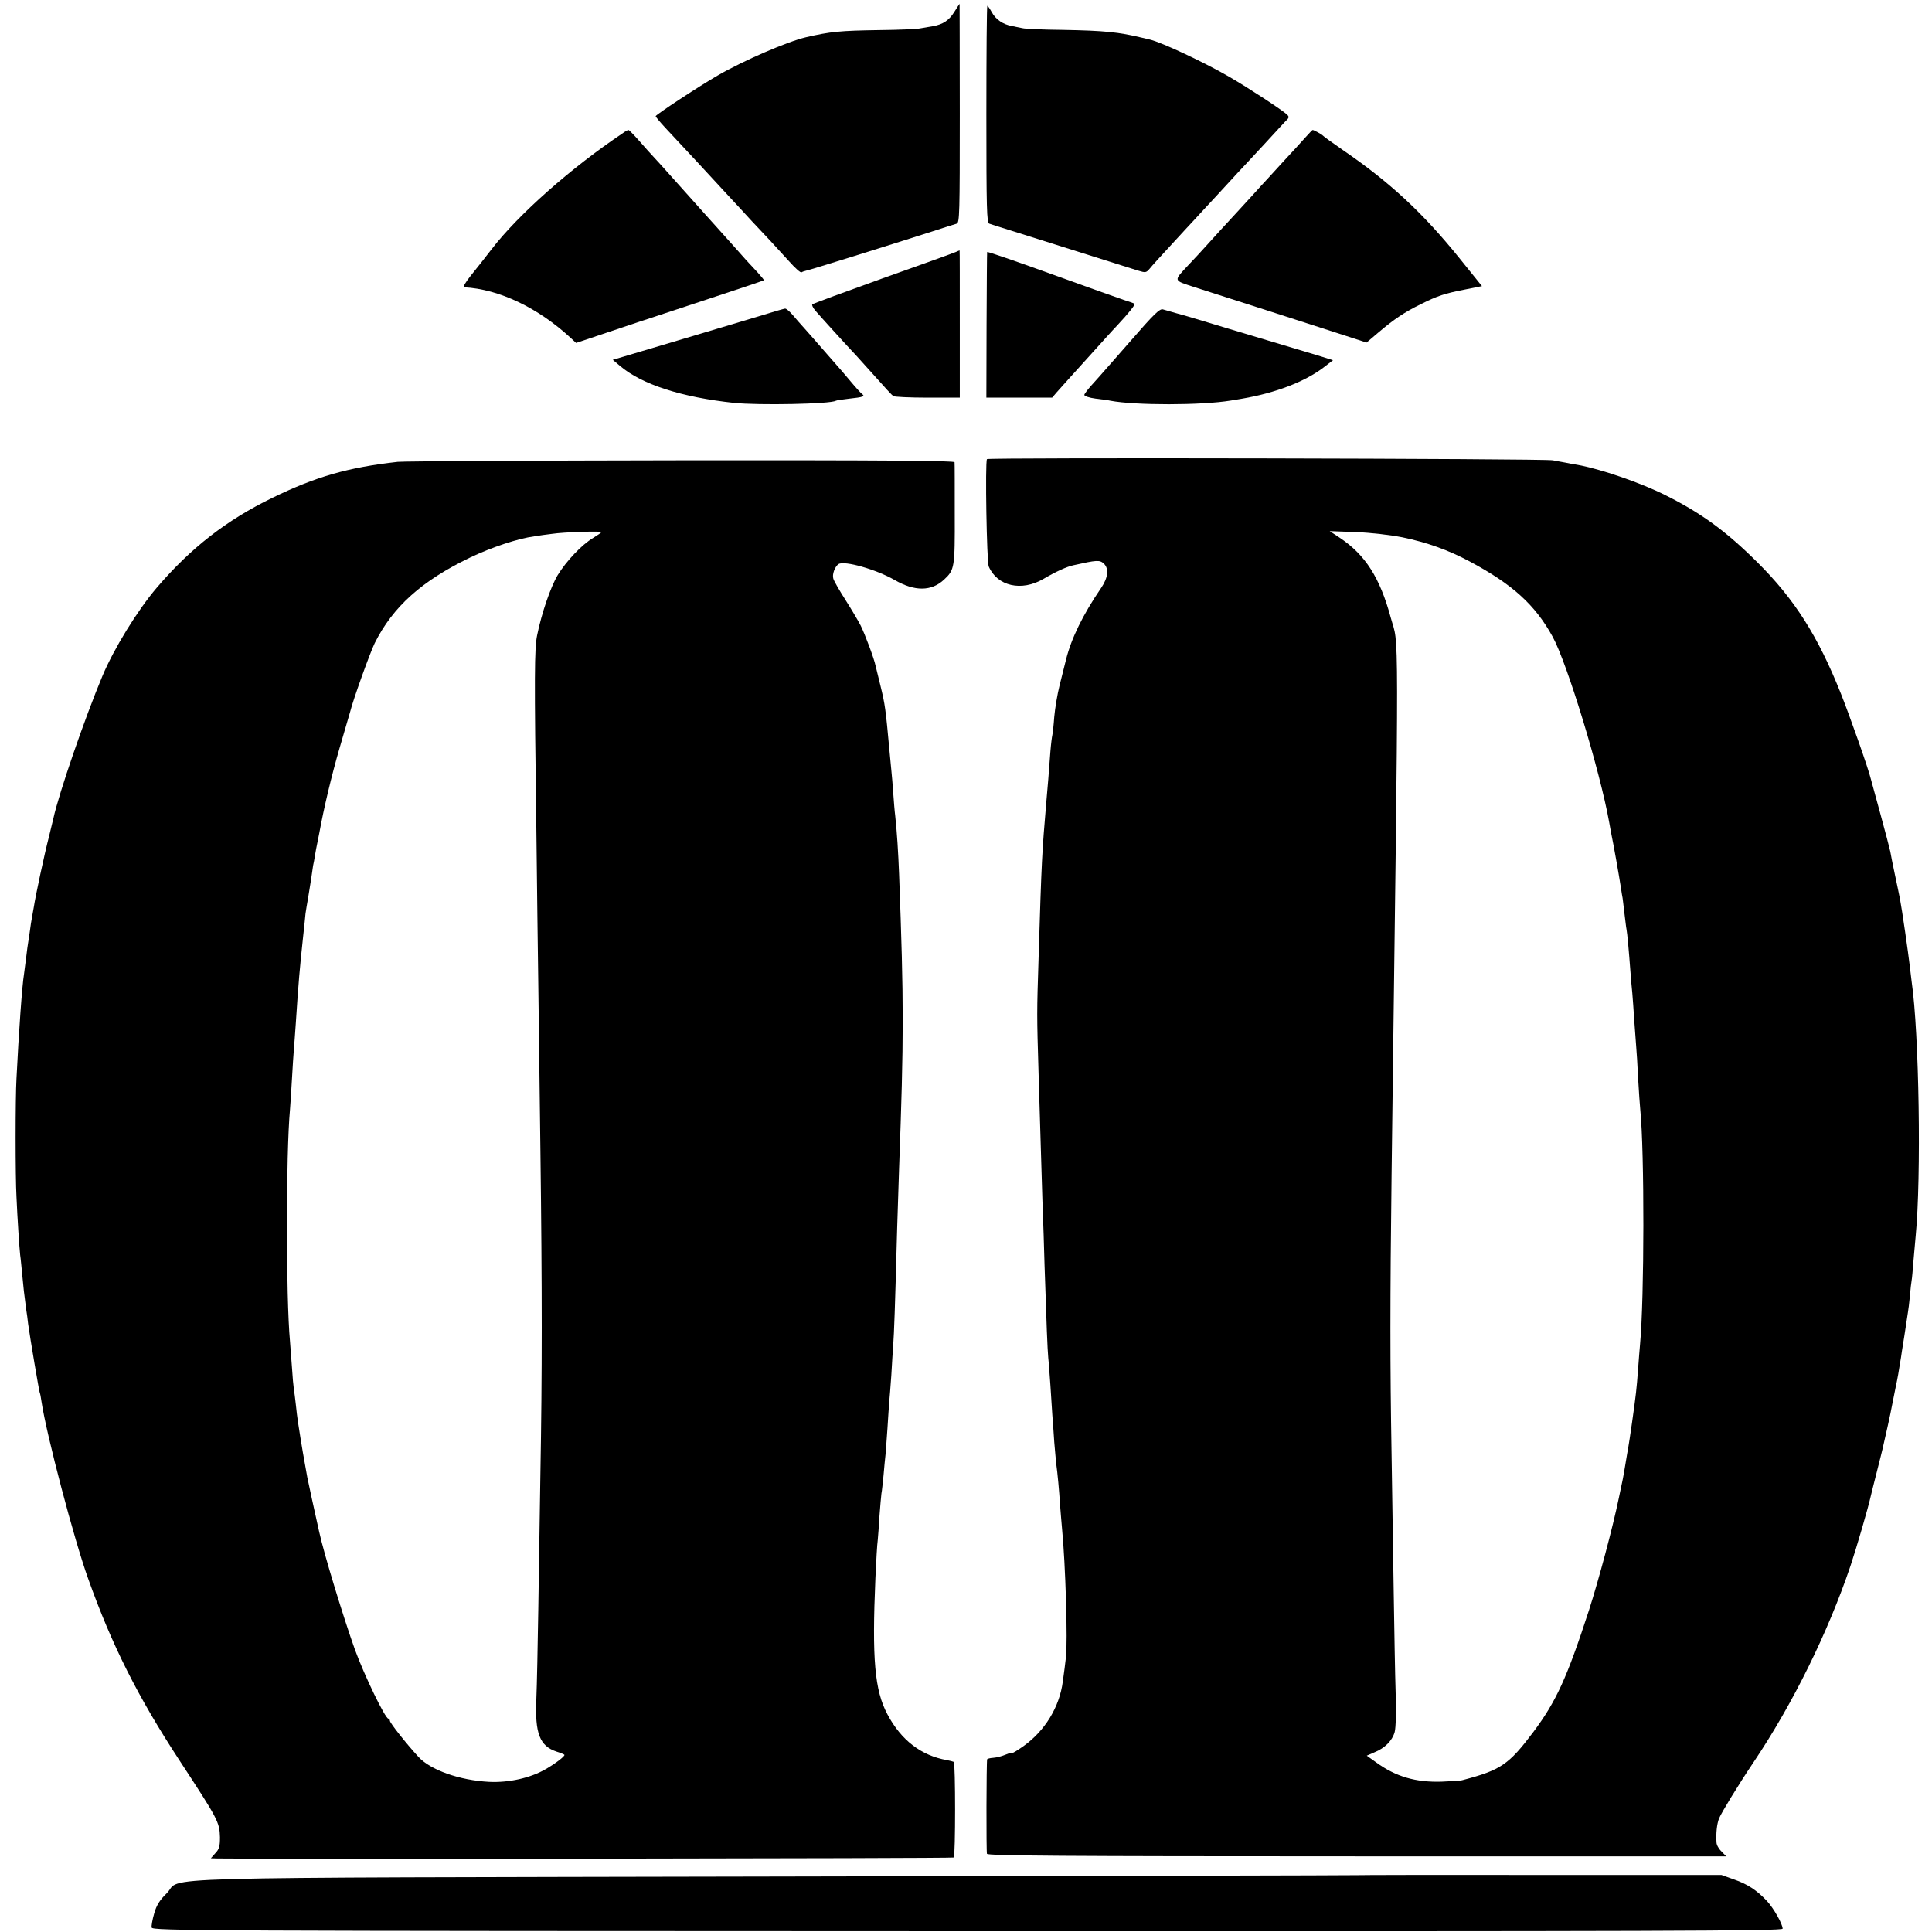
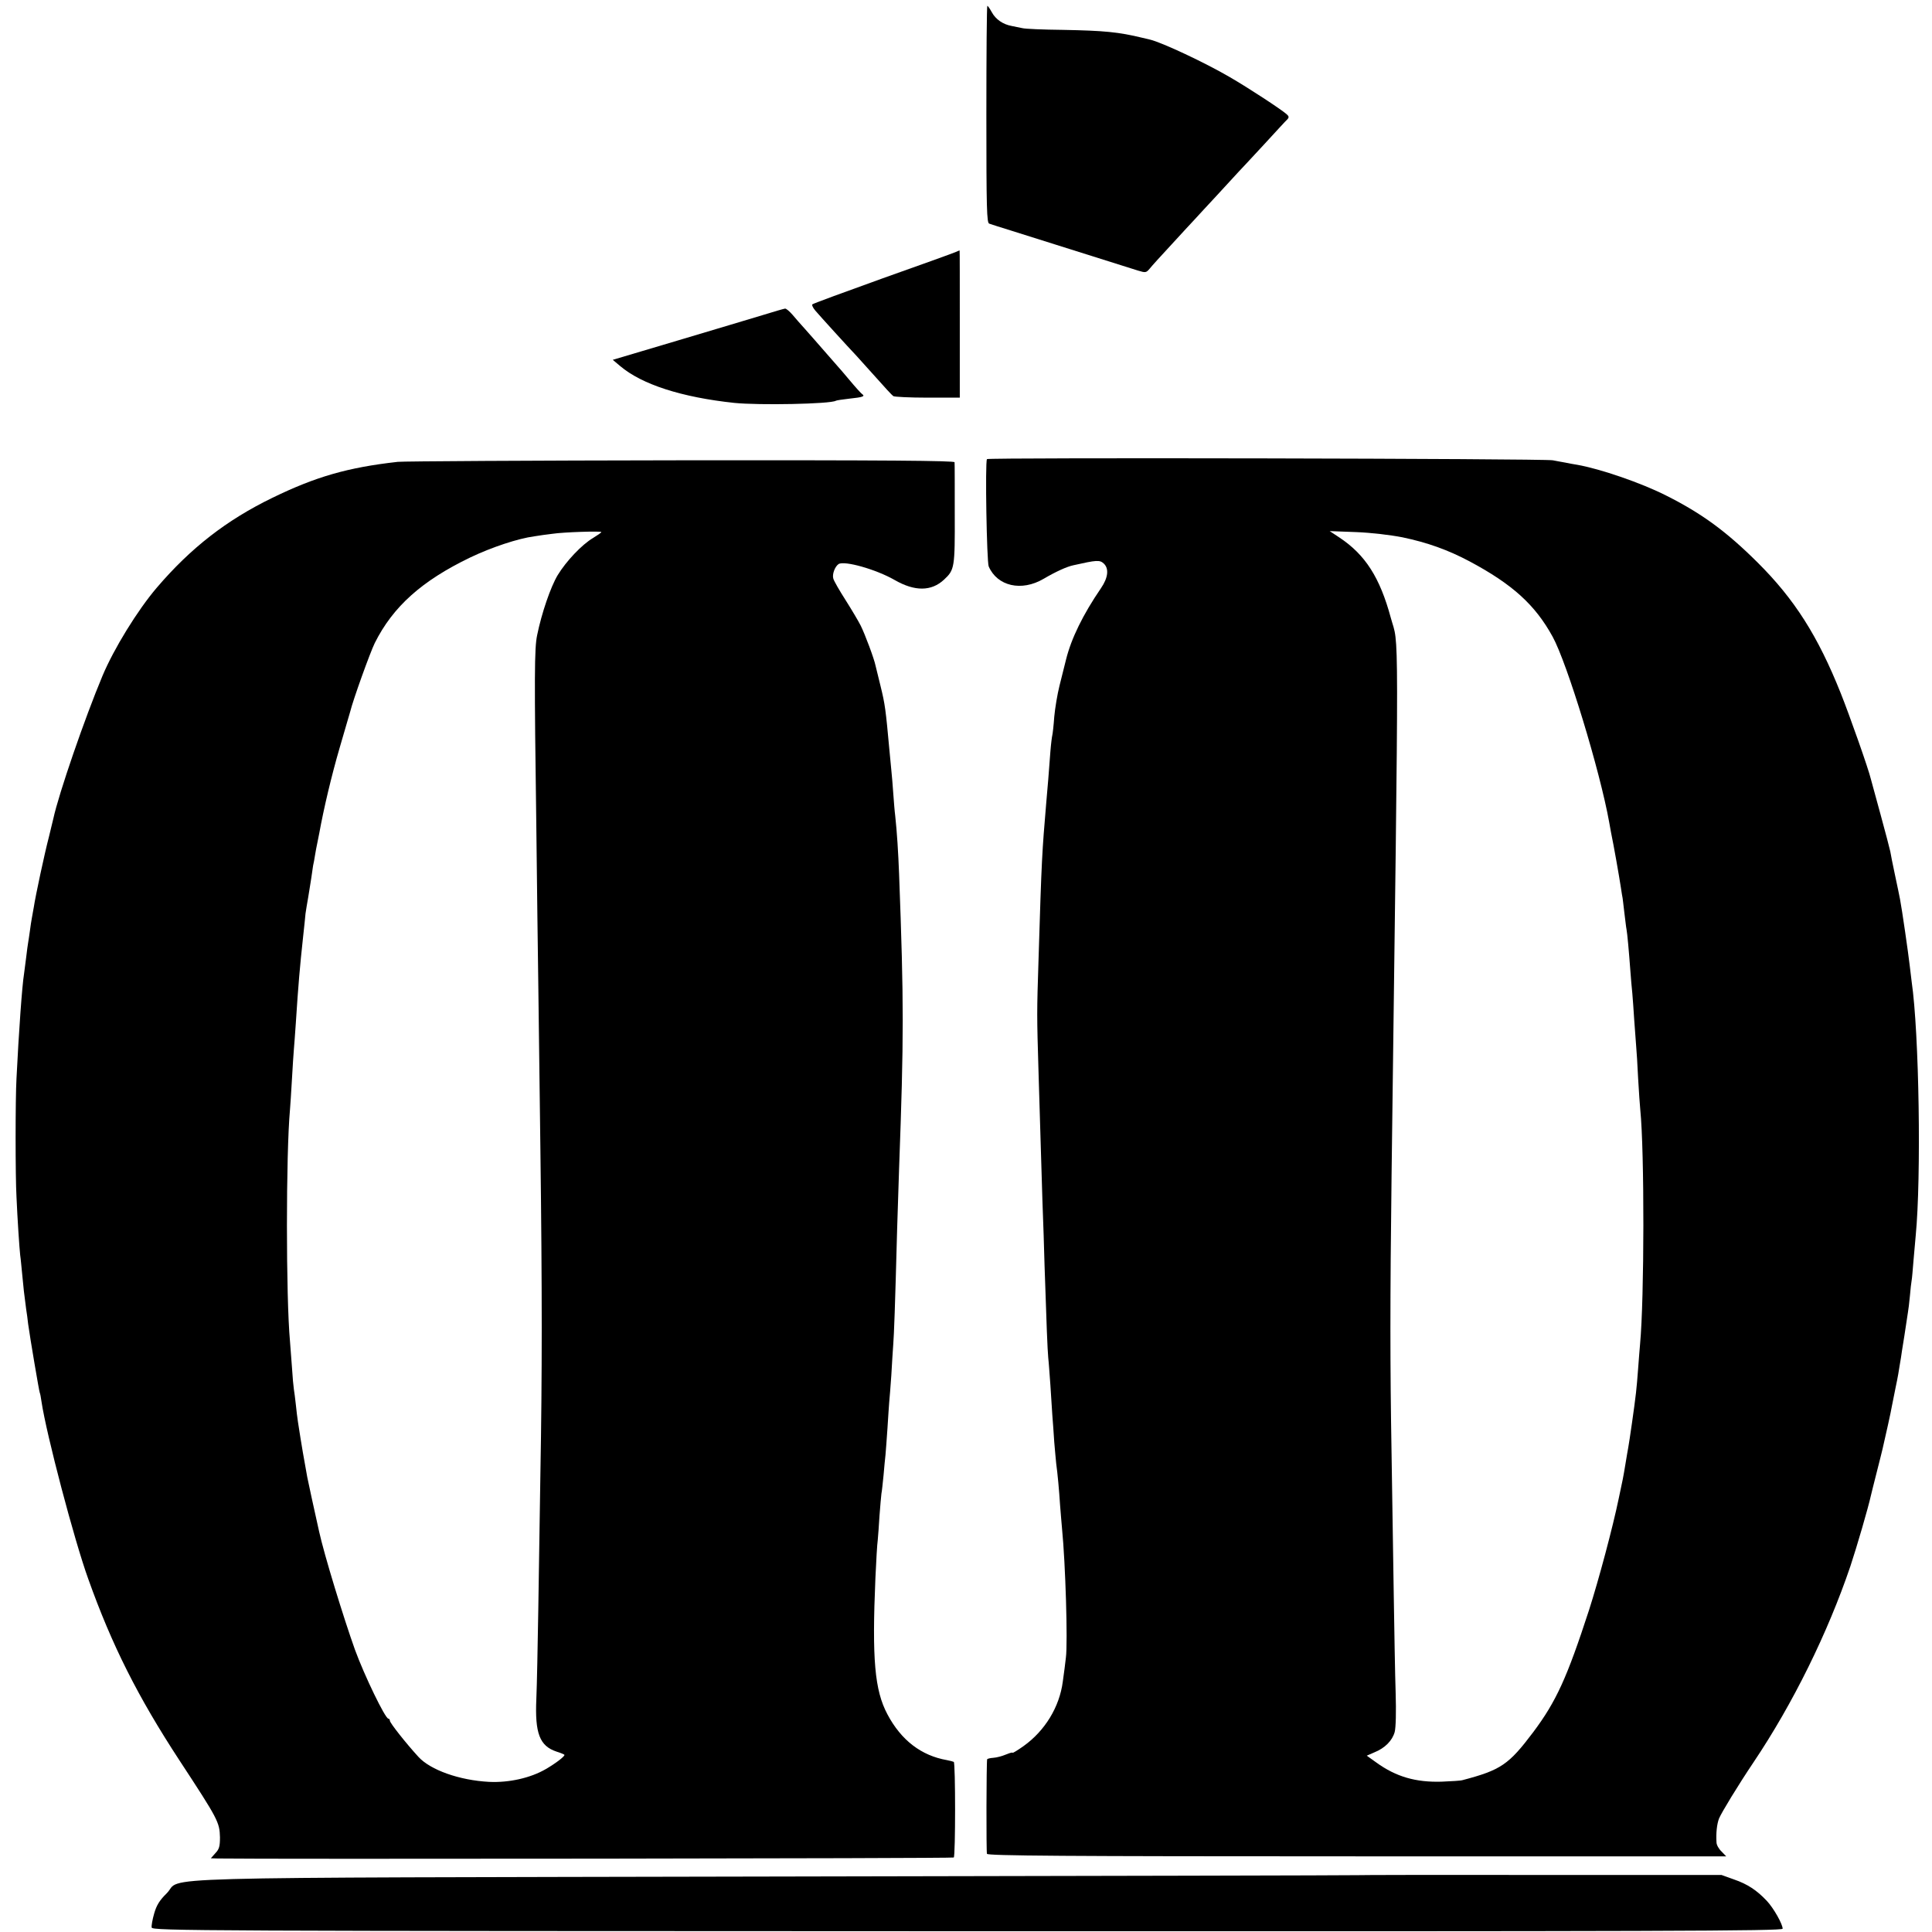
<svg xmlns="http://www.w3.org/2000/svg" version="1.0" width="996pt" height="996pt" viewBox="0 0 996 996" preserveAspectRatio="xMidYMid meet">
  <g transform="translate(0,996) scale(0.1,-0.1)" fill="#000000" stroke="none">
-     <path d="M4920 9899 c-27 -44 -59 -65 -111 -74 -19 -3 -47 -8 -64 -11 -16 -4 -111 -8 -210 -9 -206 -3 -254 -8 -380 -37 -95 -22 -322 -120 -455 -197 -99 -57 -320 -203 -320 -210 0 -3 23 -31 51 -61 28 -30 97 -104 153 -164 55 -60 133 -144 171 -185 39 -42 93 -100 121 -131 28 -30 70 -75 94 -100 23 -25 67 -73 98 -107 30 -34 59 -60 64 -57 4 3 16 7 25 9 18 3 421 129 643 200 63 21 122 39 132 42 15 4 16 53 16 569 0 310 -1 564 -1 564 -1 0 -13 -19 -27 -41z" />
    <path d="M5085 9371 c0 -489 2 -561 15 -564 8 -3 58 -19 110 -35 129 -41 605 -191 657 -207 39 -12 42 -11 60 10 10 13 61 69 113 125 52 57 106 115 120 130 14 15 63 69 110 119 47 51 99 107 115 125 17 17 77 83 135 145 58 63 110 120 117 126 9 10 8 16 -5 27 -30 26 -193 133 -293 191 -125 73 -348 178 -411 193 -18 4 -35 8 -38 9 -124 30 -197 37 -410 41 -102 1 -196 5 -210 9 -14 3 -38 8 -54 11 -45 8 -83 34 -103 71 -10 18 -20 33 -23 33 -3 0 -5 -252 -5 -559z" />
-     <path d="M3210 9273 c-266 -178 -538 -419 -675 -597 -33 -43 -82 -105 -108 -137 -26 -33 -42 -59 -35 -60 180 -9 383 -106 551 -262 l27 -25 128 43 c70 24 287 96 482 160 195 64 356 118 358 120 2 1 -12 18 -30 38 -18 19 -46 50 -63 68 -16 19 -109 122 -205 229 -96 107 -188 210 -205 229 -16 18 -43 48 -60 66 -16 17 -52 57 -79 88 -28 32 -53 57 -56 57 -3 0 -17 -7 -30 -17z" />
-     <path d="M6731 9253 c-19 -21 -72 -80 -120 -131 -47 -52 -97 -106 -110 -120 -13 -15 -69 -76 -125 -137 -56 -60 -123 -134 -151 -165 -27 -30 -72 -79 -100 -108 -76 -82 -78 -76 32 -112 204 -65 604 -194 743 -239 l145 -47 60 51 c81 69 136 106 220 147 86 43 122 55 230 76 l85 17 -117 145 c-187 232 -357 390 -598 555 -55 38 -102 72 -105 76 -5 6 -46 29 -53 29 -2 0 -18 -17 -36 -37z" />
    <path d="M4925 8660 c-11 -5 -180 -66 -375 -135 -195 -70 -358 -130 -362 -134 -4 -3 3 -18 15 -32 21 -25 171 -190 212 -233 11 -12 56 -62 100 -111 44 -50 84 -93 90 -97 5 -4 85 -8 176 -8 l167 0 0 380 c0 209 0 380 -1 379 -1 0 -11 -4 -22 -9z" />
-     <path d="M5089 8661 c-1 -3 -2 -174 -3 -378 l-1 -373 170 0 169 0 24 28 c13 15 40 45 60 67 20 22 75 83 122 135 47 52 106 118 132 145 56 60 92 105 87 109 -2 2 -27 11 -56 20 -29 10 -199 70 -378 135 -179 65 -326 115 -326 112z" />
    <path d="M3930 8335 c-58 -17 -255 -77 -438 -131 l-333 -99 38 -32 c112 -95 317 -161 588 -190 127 -13 496 -6 524 11 3 2 35 7 71 11 68 7 81 12 65 23 -6 4 -35 36 -65 72 -30 36 -57 67 -60 70 -3 3 -34 39 -70 80 -36 41 -81 93 -101 115 -20 22 -49 55 -64 73 -15 17 -32 32 -38 31 -7 -1 -59 -16 -117 -34z" />
-     <path d="M5830 8204 c-80 -91 -166 -190 -192 -218 -26 -28 -48 -56 -48 -62 0 -6 26 -15 58 -19 31 -4 66 -8 77 -11 128 -24 469 -24 620 1 17 3 44 7 60 10 170 29 322 87 419 161 l48 37 -73 23 c-83 25 -149 45 -464 139 -121 37 -242 73 -270 80 -27 8 -59 17 -70 20 -16 5 -47 -25 -165 -161z" />
    <path d="M5088 7593 c-10 -18 -1 -529 9 -553 44 -102 169 -131 283 -64 63 37 120 63 154 70 120 27 135 28 156 9 28 -26 23 -73 -14 -127 -93 -136 -153 -259 -180 -367 -8 -31 -23 -92 -34 -136 -11 -44 -23 -116 -27 -160 -3 -44 -8 -87 -10 -95 -2 -8 -7 -46 -10 -85 -8 -109 -14 -184 -21 -260 -22 -261 -24 -285 -40 -810 -9 -280 -9 -282 0 -585 4 -140 9 -304 11 -365 2 -60 6 -193 9 -295 4 -102 9 -252 11 -335 10 -304 15 -431 19 -475 3 -25 7 -88 11 -140 3 -52 8 -122 10 -155 3 -33 7 -96 10 -140 4 -44 8 -93 10 -110 7 -50 15 -136 20 -215 3 -41 8 -95 10 -120 18 -181 30 -587 20 -665 -3 -27 -10 -83 -16 -124 -17 -131 -92 -254 -203 -333 -31 -22 -56 -37 -56 -34 0 3 -15 -1 -34 -9 -19 -8 -48 -16 -65 -17 -17 -1 -32 -5 -32 -8 -4 -16 -5 -477 -1 -487 3 -10 394 -13 1908 -13 l1903 0 -24 25 c-14 13 -26 34 -26 47 -3 48 2 94 13 123 13 31 98 171 178 290 203 302 383 668 499 1010 33 99 93 305 106 365 2 8 15 62 30 120 15 58 28 112 30 120 13 55 45 199 48 220 3 14 12 59 20 100 9 41 18 93 21 115 4 22 9 54 11 70 11 70 15 91 21 134 4 25 8 55 10 66 2 11 7 49 10 83 3 35 7 71 9 81 2 9 6 57 10 107 4 49 9 105 11 124 29 298 18 1044 -21 1310 -2 14 -6 51 -10 83 -7 62 -40 291 -50 342 -3 17 -15 73 -26 125 -11 52 -22 106 -24 120 -3 14 -25 99 -50 190 -25 91 -47 173 -50 183 -12 52 -111 332 -155 442 -118 296 -239 486 -429 675 -162 161 -288 253 -471 345 -128 65 -340 138 -460 159 -14 2 -41 7 -60 11 -19 3 -48 9 -65 12 -48 9 -2913 15 -2917 6z m2142 -403 c129 -27 235 -65 346 -124 221 -118 338 -224 428 -388 75 -136 245 -694 292 -958 2 -14 7 -36 9 -50 15 -72 42 -226 51 -285 4 -27 8 -52 9 -55 0 -3 5 -36 9 -75 5 -38 9 -77 11 -85 4 -19 13 -119 20 -215 3 -38 7 -90 10 -115 2 -25 7 -88 10 -140 4 -52 8 -113 10 -135 2 -22 7 -96 10 -165 4 -69 9 -141 11 -160 22 -217 21 -974 -1 -1209 -2 -25 -7 -82 -10 -126 -3 -44 -8 -100 -11 -125 -7 -65 -35 -257 -40 -283 -2 -12 -9 -49 -14 -82 -5 -33 -12 -69 -14 -80 -2 -11 -12 -56 -21 -100 -31 -150 -103 -419 -153 -575 -114 -350 -169 -471 -288 -630 -126 -167 -166 -195 -364 -247 -8 -3 -57 -6 -108 -8 -133 -4 -235 25 -337 99 l-49 35 39 17 c55 22 93 61 105 105 6 22 8 105 5 201 -3 90 -7 323 -10 518 -3 195 -8 515 -11 710 -8 463 -8 797 0 1445 38 2968 39 2711 -4 2870 -56 207 -131 325 -265 414 l-50 33 135 -5 c79 -3 179 -15 240 -27z" />
    <path d="M2050 7579 c-258 -29 -423 -77 -645 -185 -237 -115 -422 -259 -597 -464 -99 -116 -221 -314 -280 -455 -91 -217 -225 -606 -253 -735 -2 -8 -12 -51 -23 -95 -22 -84 -69 -303 -78 -363 -3 -19 -8 -44 -10 -56 -2 -11 -7 -41 -10 -66 -3 -25 -8 -52 -9 -60 -2 -9 -6 -43 -10 -75 -4 -33 -9 -71 -11 -85 -10 -60 -27 -298 -39 -540 -6 -104 -6 -506 0 -610 5 -116 15 -264 19 -300 3 -19 7 -66 11 -105 6 -66 9 -92 20 -175 3 -19 8 -53 10 -75 10 -73 57 -350 60 -355 2 -3 6 -24 9 -46 25 -168 169 -715 241 -914 122 -342 256 -608 470 -935 200 -305 207 -319 209 -397 0 -47 -4 -61 -24 -82 l-23 -26 34 -1 c224 -4 3791 0 3796 5 9 9 9 487 0 493 -4 2 -20 6 -35 9 -132 23 -236 102 -307 236 -66 124 -80 284 -62 703 4 88 9 176 12 195 2 19 6 76 9 125 4 50 8 101 10 115 3 14 7 57 11 95 3 39 8 86 10 105 2 19 6 80 10 135 3 55 8 116 9 135 2 19 7 82 11 140 3 58 8 130 10 160 4 53 9 180 20 595 3 105 8 244 10 310 25 681 25 853 0 1520 -4 107 -11 218 -20 300 -3 22 -7 74 -10 115 -3 41 -7 95 -10 120 -2 25 -7 72 -10 105 -19 207 -22 233 -46 330 -11 44 -22 90 -25 102 -7 36 -55 164 -77 208 -11 22 -46 81 -77 130 -32 50 -61 100 -64 112 -7 22 8 62 27 75 30 19 193 -27 289 -82 104 -60 190 -59 255 2 54 50 56 62 55 338 0 140 0 260 -1 267 -1 8 -346 11 -1408 10 -775 -1 -1433 -5 -1463 -8z m1050 -362 c0 -3 -19 -16 -42 -30 -59 -35 -139 -120 -183 -192 -36 -60 -83 -196 -106 -310 -14 -67 -15 -203 -4 -995 3 -289 8 -649 10 -800 2 -151 7 -540 11 -865 9 -712 9 -1156 0 -1655 -3 -206 -8 -526 -11 -710 -3 -184 -7 -390 -10 -458 -8 -178 17 -243 104 -272 23 -7 41 -15 41 -17 0 -9 -46 -44 -96 -73 -79 -46 -190 -71 -293 -66 -152 8 -302 61 -364 129 -65 71 -147 175 -147 186 0 6 -4 11 -8 11 -16 0 -123 221 -172 355 -59 165 -159 491 -185 610 -24 105 -56 256 -61 280 -14 75 -31 173 -48 285 -3 19 -8 60 -11 90 -3 30 -8 65 -10 78 -2 12 -7 64 -10 115 -4 50 -8 110 -10 132 -21 228 -21 966 0 1195 2 19 6 89 10 155 4 66 8 136 10 155 2 19 6 80 10 135 13 201 21 292 37 440 6 55 12 111 13 125 2 14 8 52 14 85 5 33 13 78 16 100 3 23 7 50 9 62 3 11 7 36 10 54 3 19 8 45 11 59 3 14 8 39 11 55 23 127 63 296 105 440 28 94 51 177 54 185 15 62 103 306 127 355 94 188 243 321 492 441 111 53 247 98 330 109 24 4 66 10 93 13 58 9 253 15 253 9z" />
    <path d="M6996 293 c-1 -1 -1347 -4 -2991 -7 -3366 -7 -3059 1 -3145 -86 -37 -36 -53 -62 -65 -104 -9 -31 -15 -64 -13 -73 3 -17 224 -18 4206 -19 3605 -1 4202 1 4202 13 0 24 -47 107 -82 144 -51 54 -99 86 -169 110 l-64 23 -938 0 c-516 1 -939 0 -941 -1z" />
  </g>
</svg>